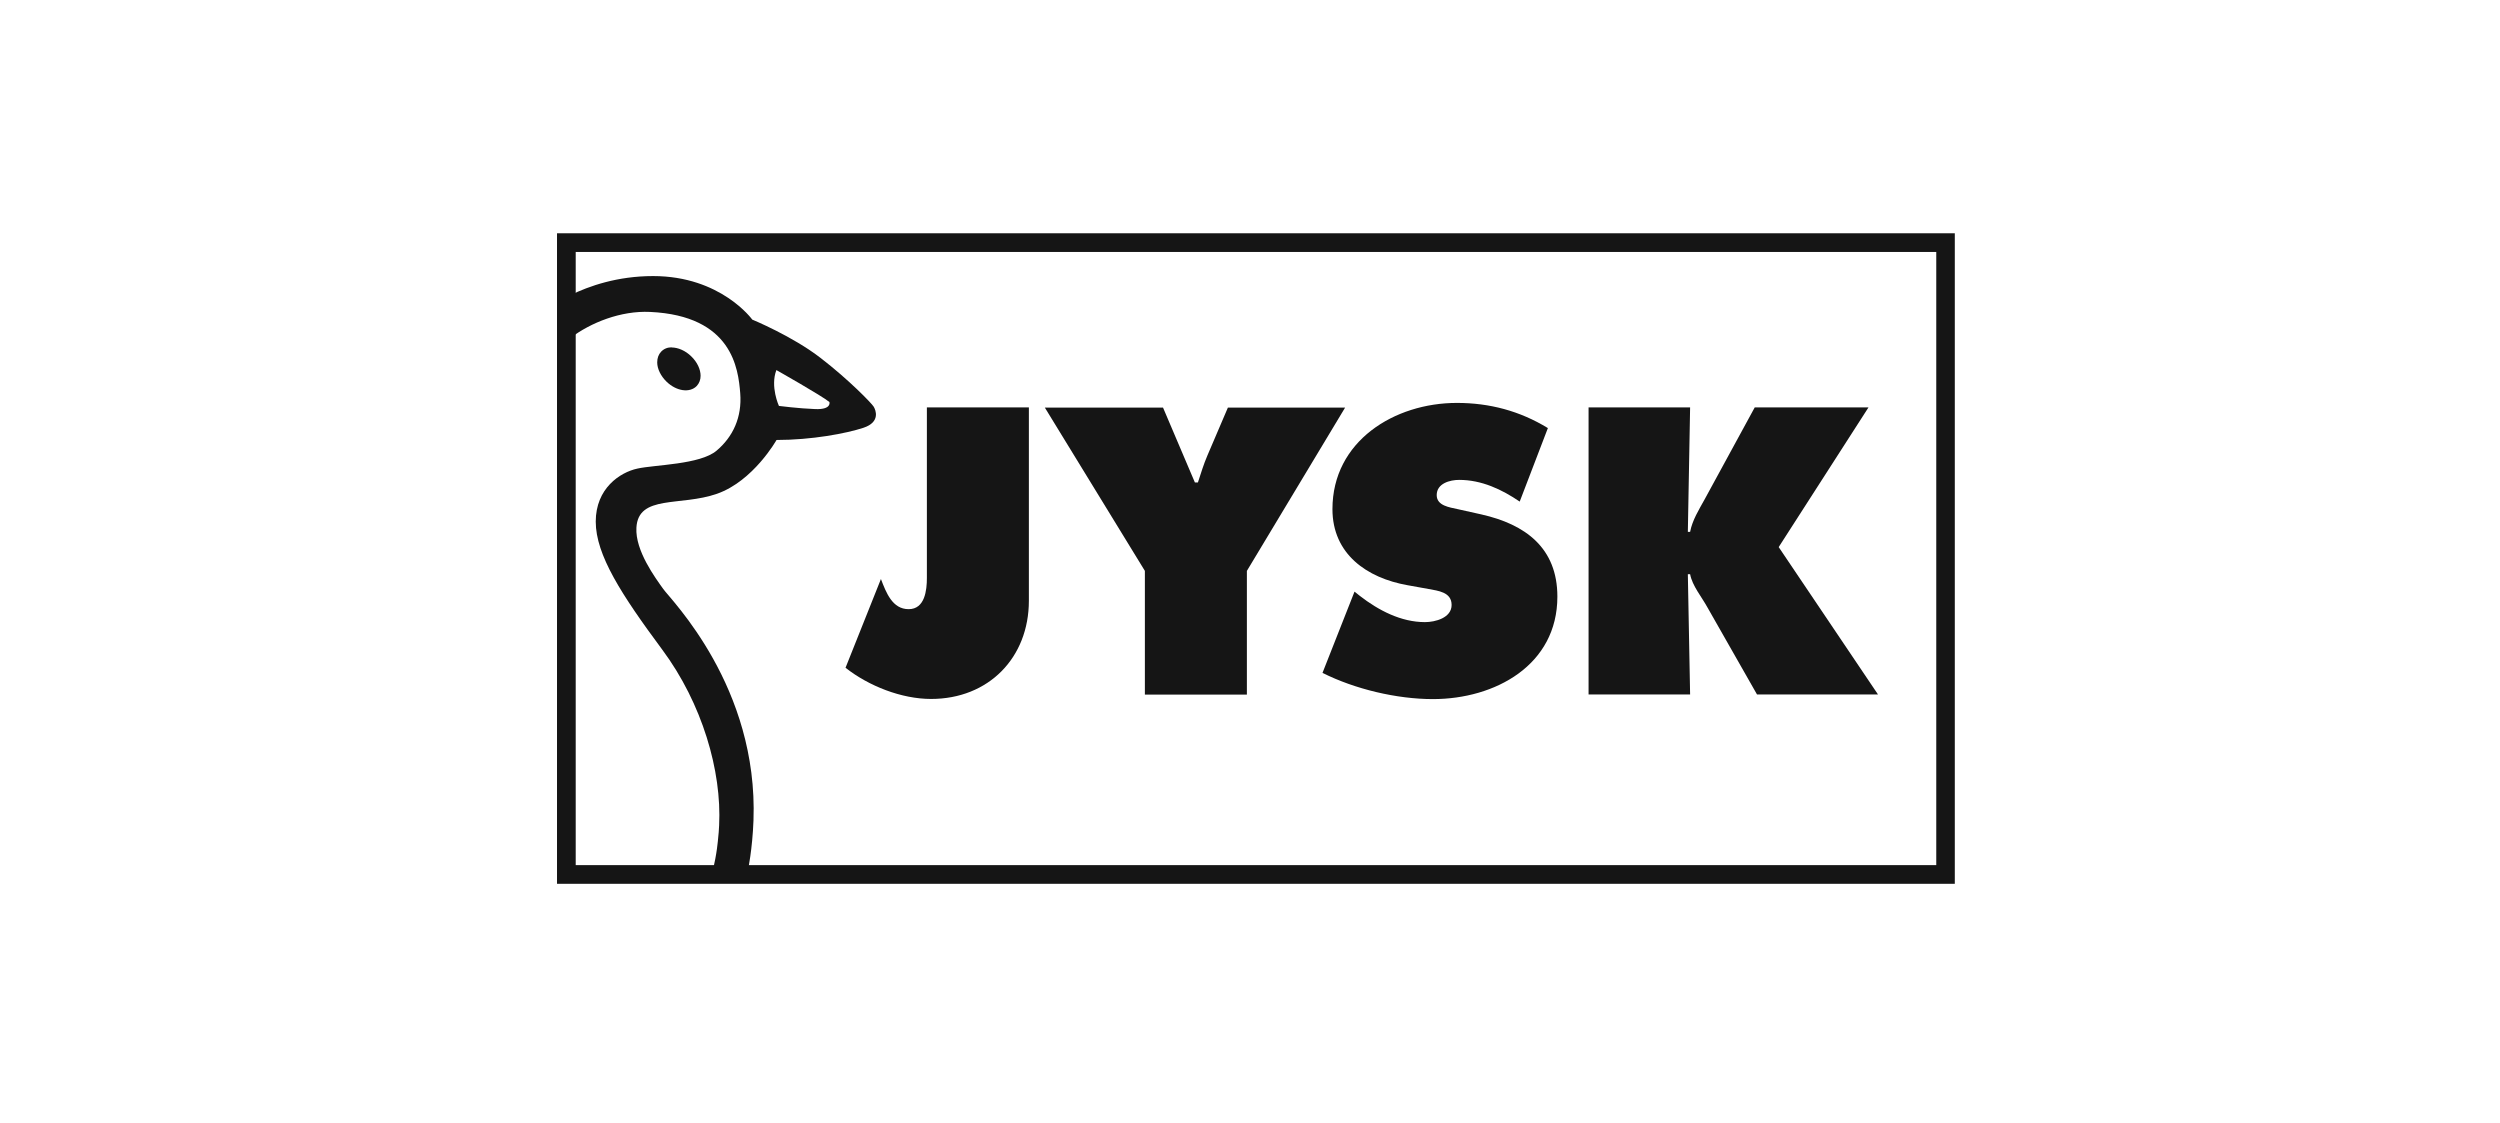
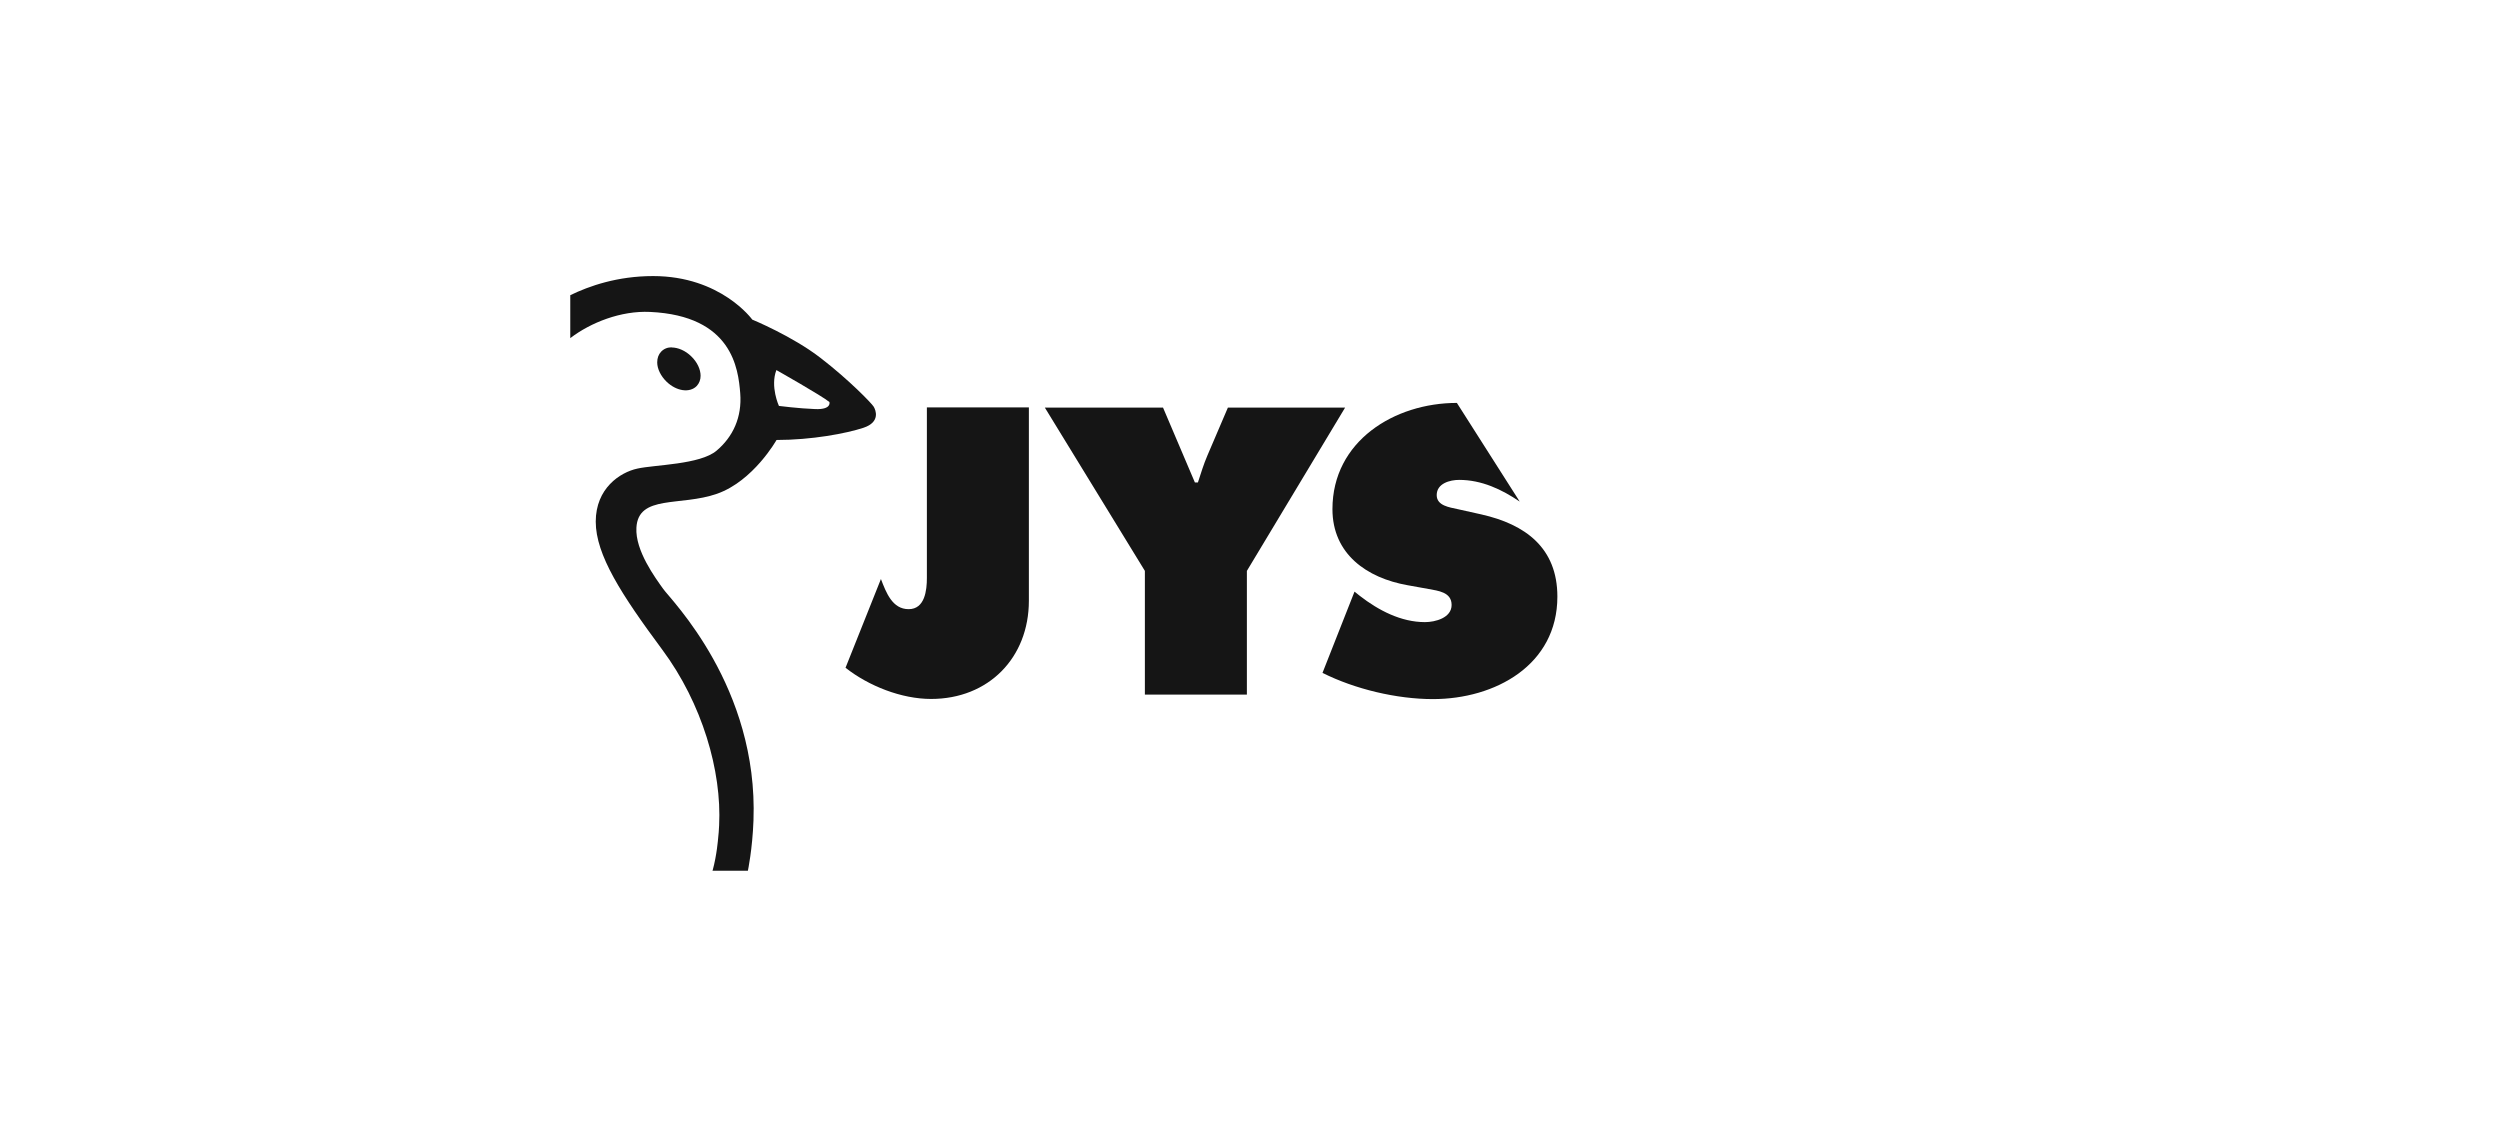
<svg xmlns="http://www.w3.org/2000/svg" width="138" height="62" viewBox="0 0 138 62" fill="none">
-   <path d="M30.747 12.877V48.786H107.905V12.877H30.747ZM106.882 47.755H31.779V13.908H106.882V47.755Z" fill="#151515" />
  <path d="M56.794 22.49V33.16C56.794 36.312 54.565 38.582 51.397 38.582C49.758 38.582 47.954 37.867 46.673 36.861L48.627 31.962C48.918 32.719 49.259 33.626 50.158 33.626C51.056 33.626 51.164 32.578 51.164 31.904V22.49H56.794Z" fill="#151515" />
  <path d="M64.195 22.49L65.958 26.632H66.125C66.291 26.124 66.441 25.625 66.649 25.143L67.78 22.499H74.25L68.828 31.513V38.341H63.197V31.513L57.675 22.499H64.187L64.195 22.49Z" fill="#151515" />
-   <path d="M74.774 32.661L75.065 32.894C76.096 33.692 77.335 34.341 78.657 34.341C79.223 34.341 80.129 34.108 80.129 33.393C80.129 32.678 79.372 32.611 78.849 32.511L77.693 32.303C75.447 31.904 73.551 30.582 73.551 28.104C73.551 24.345 76.977 22.241 80.42 22.241C82.225 22.241 83.888 22.681 85.443 23.63L83.888 27.688C82.898 27.014 81.784 26.49 80.545 26.49C80.038 26.49 79.306 26.682 79.306 27.33C79.306 27.921 80.021 28.004 80.462 28.104L81.767 28.395C84.204 28.944 85.967 30.241 85.967 32.935C85.967 36.719 82.524 38.59 79.098 38.59C77.102 38.59 74.79 38.041 73.002 37.143L74.765 32.669L74.774 32.661Z" fill="#151515" />
-   <path d="M87.689 22.49H93.294L93.169 29.359H93.294C93.418 28.711 93.776 28.145 94.092 27.571L96.861 22.49H103.14L98.184 30.199L103.664 38.333H96.986L94.258 33.542C93.926 32.935 93.418 32.345 93.294 31.696H93.169L93.294 38.333H87.689V22.49Z" fill="#151515" />
+   <path d="M74.774 32.661L75.065 32.894C76.096 33.692 77.335 34.341 78.657 34.341C79.223 34.341 80.129 34.108 80.129 33.393C80.129 32.678 79.372 32.611 78.849 32.511L77.693 32.303C75.447 31.904 73.551 30.582 73.551 28.104C73.551 24.345 76.977 22.241 80.42 22.241L83.888 27.688C82.898 27.014 81.784 26.49 80.545 26.49C80.038 26.49 79.306 26.682 79.306 27.33C79.306 27.921 80.021 28.004 80.462 28.104L81.767 28.395C84.204 28.944 85.967 30.241 85.967 32.935C85.967 36.719 82.524 38.59 79.098 38.59C77.102 38.59 74.79 38.041 73.002 37.143L74.765 32.669L74.774 32.661Z" fill="#151515" />
  <path d="M37.076 19.172C36.843 19.172 36.644 19.255 36.494 19.413C36.353 19.563 36.278 19.762 36.278 20.003C36.278 20.361 36.477 20.76 36.793 21.068C37.342 21.6 38.074 21.7 38.457 21.309C38.598 21.159 38.673 20.96 38.673 20.744C38.673 20.394 38.49 19.987 38.149 19.663C37.833 19.355 37.425 19.18 37.068 19.18L37.076 19.172Z" fill="#151515" />
  <path d="M39.338 48.046C39.571 47.198 39.638 46.3 39.638 46.3C39.663 46.059 39.688 45.809 39.696 45.56C39.846 42.557 38.764 38.832 36.552 35.855C34.307 32.828 32.885 30.632 32.885 28.794C32.885 26.956 34.224 26.075 35.18 25.867C36.136 25.651 38.64 25.651 39.554 24.877C40.453 24.12 40.968 23.039 40.86 21.701C40.752 20.362 40.428 17.426 35.879 17.218C34.282 17.143 32.61 17.8 31.479 18.665V16.295C32.519 15.788 34.082 15.239 36.053 15.239C39.796 15.239 41.525 17.642 41.525 17.642C41.525 17.642 43.746 18.557 45.301 19.763C46.856 20.96 48.12 22.266 48.228 22.449C48.336 22.624 48.619 23.297 47.663 23.613C46.706 23.929 44.802 24.287 42.864 24.287C42.864 24.287 41.592 26.549 39.579 27.256C37.567 27.963 35.23 27.289 35.13 29.127C35.055 30.399 36.186 31.913 36.611 32.512C37.035 33.11 41.866 37.917 41.592 45.294C41.534 46.882 41.284 48.063 41.284 48.063H39.322L39.338 48.046ZM42.997 22.407C42.997 22.407 44.095 22.549 45.01 22.582C45.925 22.615 45.783 22.191 45.783 22.191C45.359 21.842 42.856 20.428 42.856 20.428C42.507 21.343 42.997 22.407 42.997 22.407Z" fill="#151515" />
</svg>